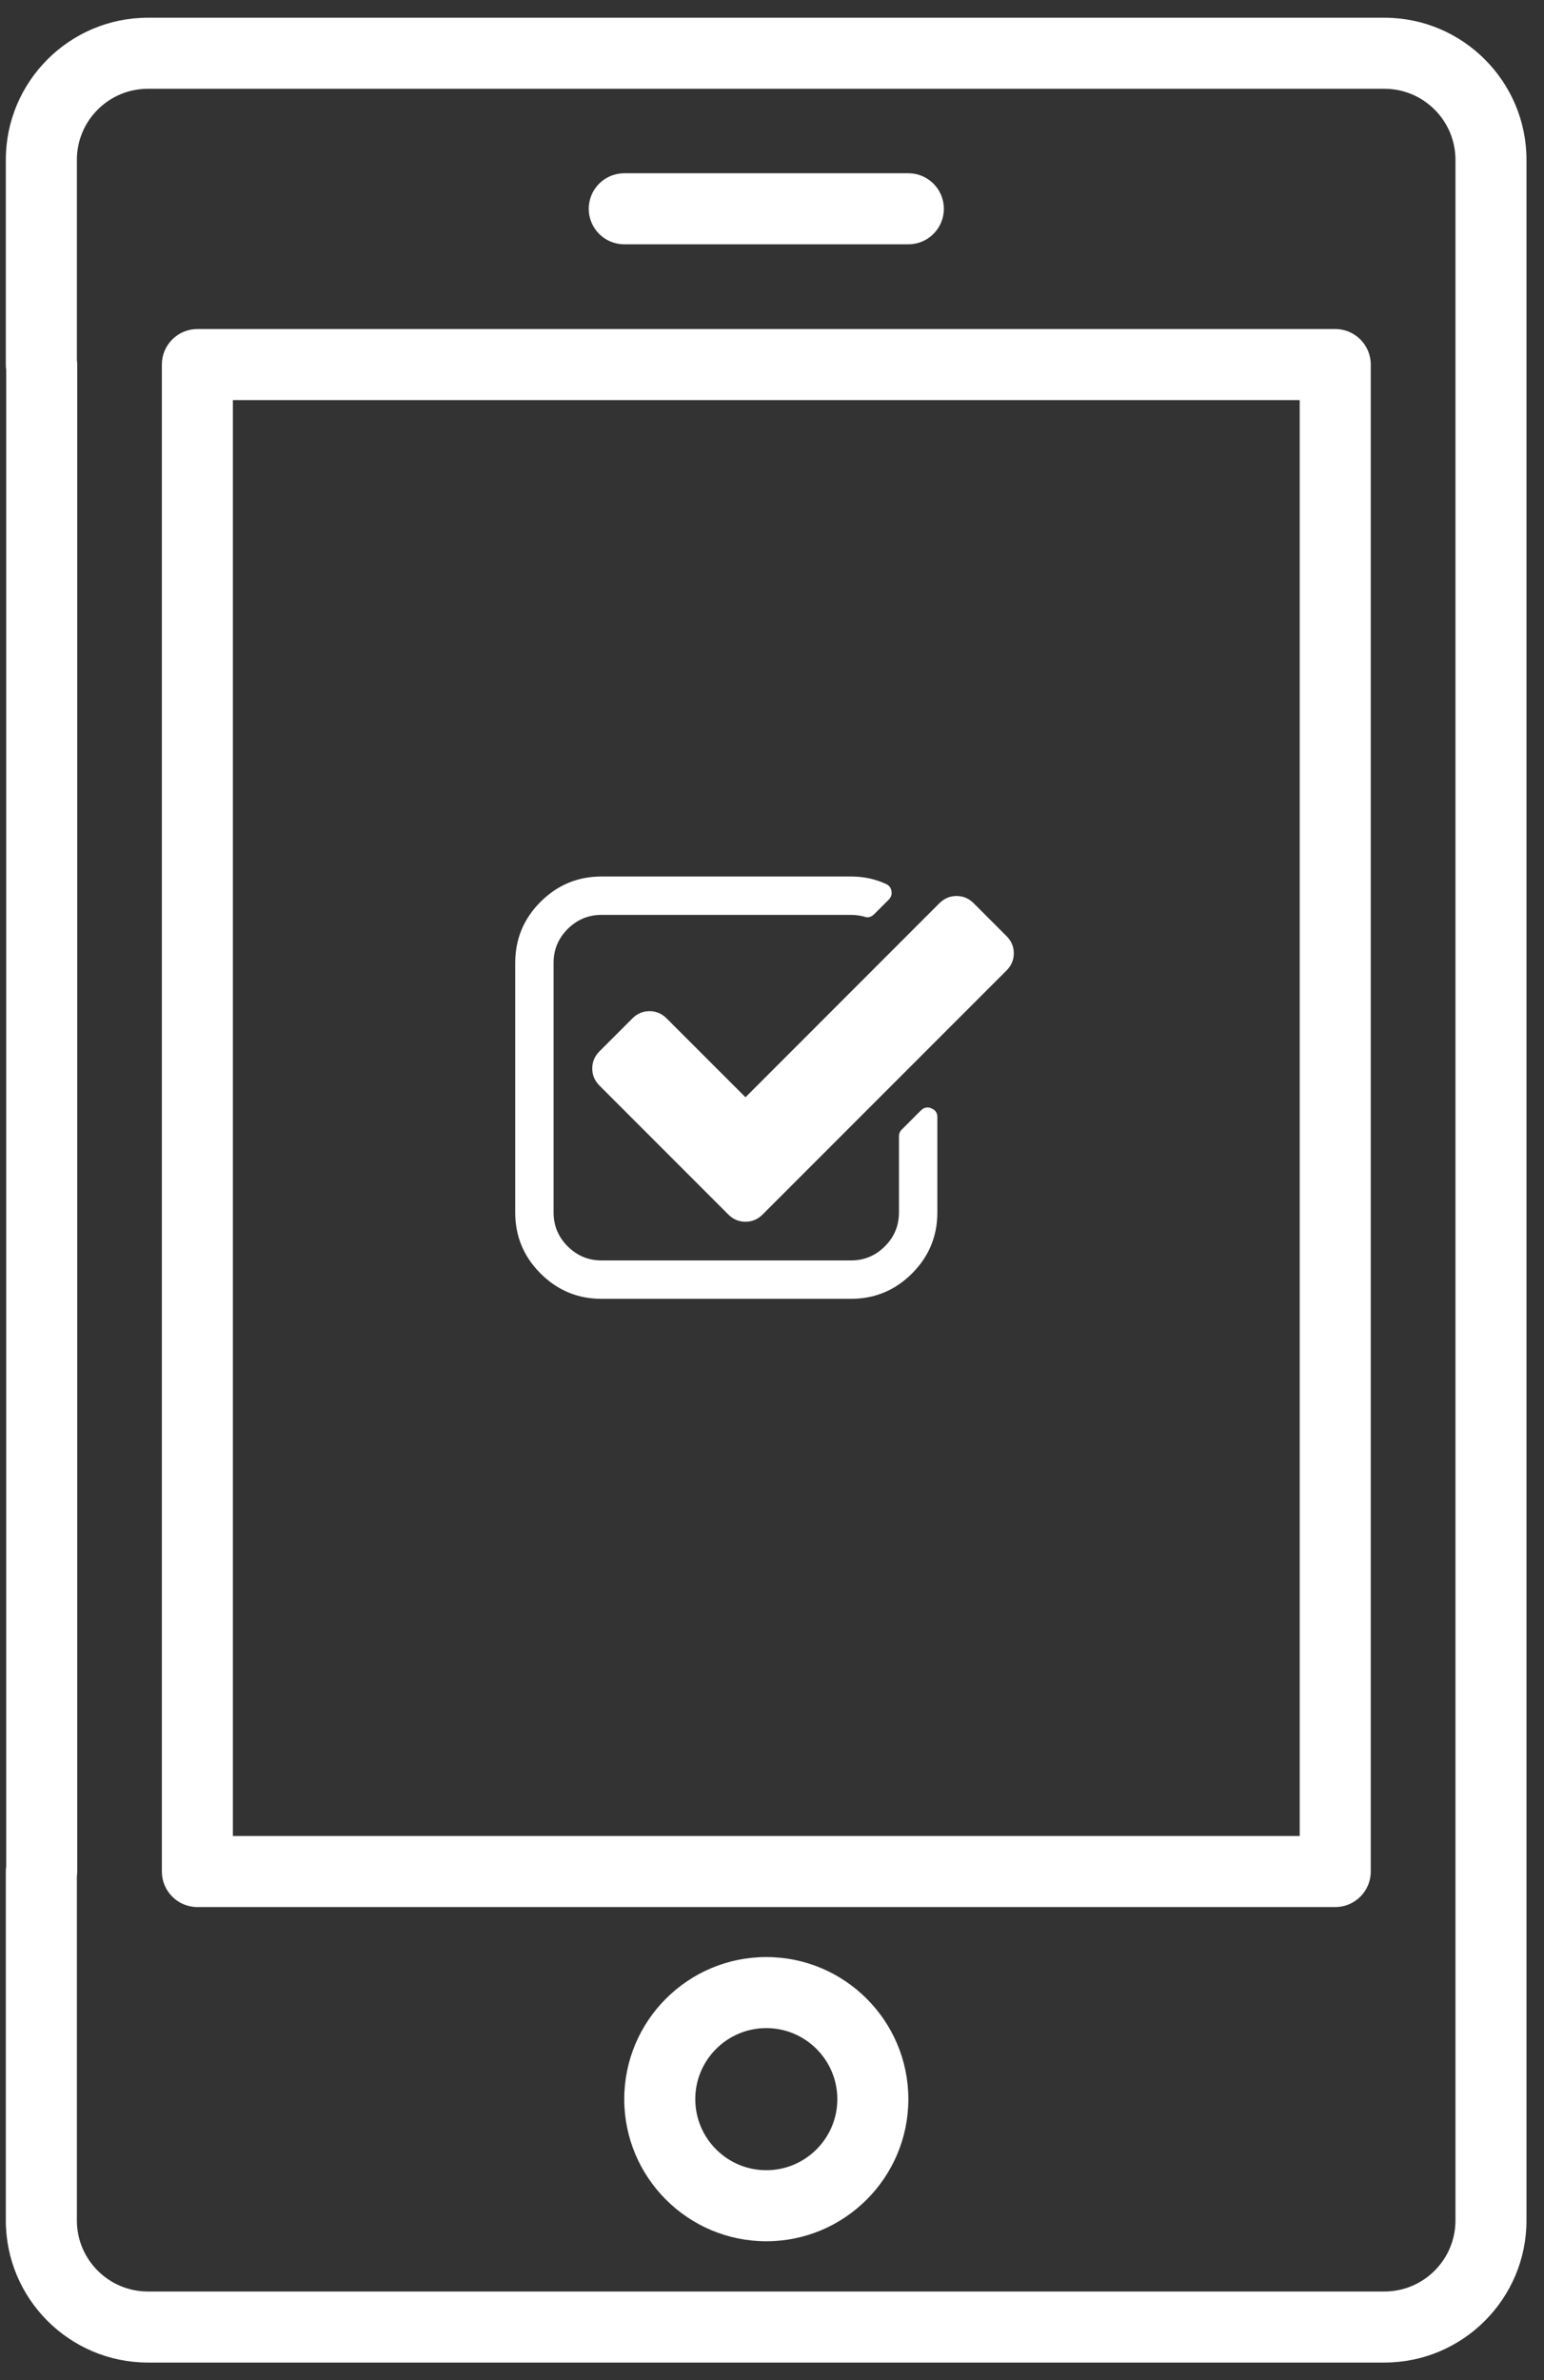
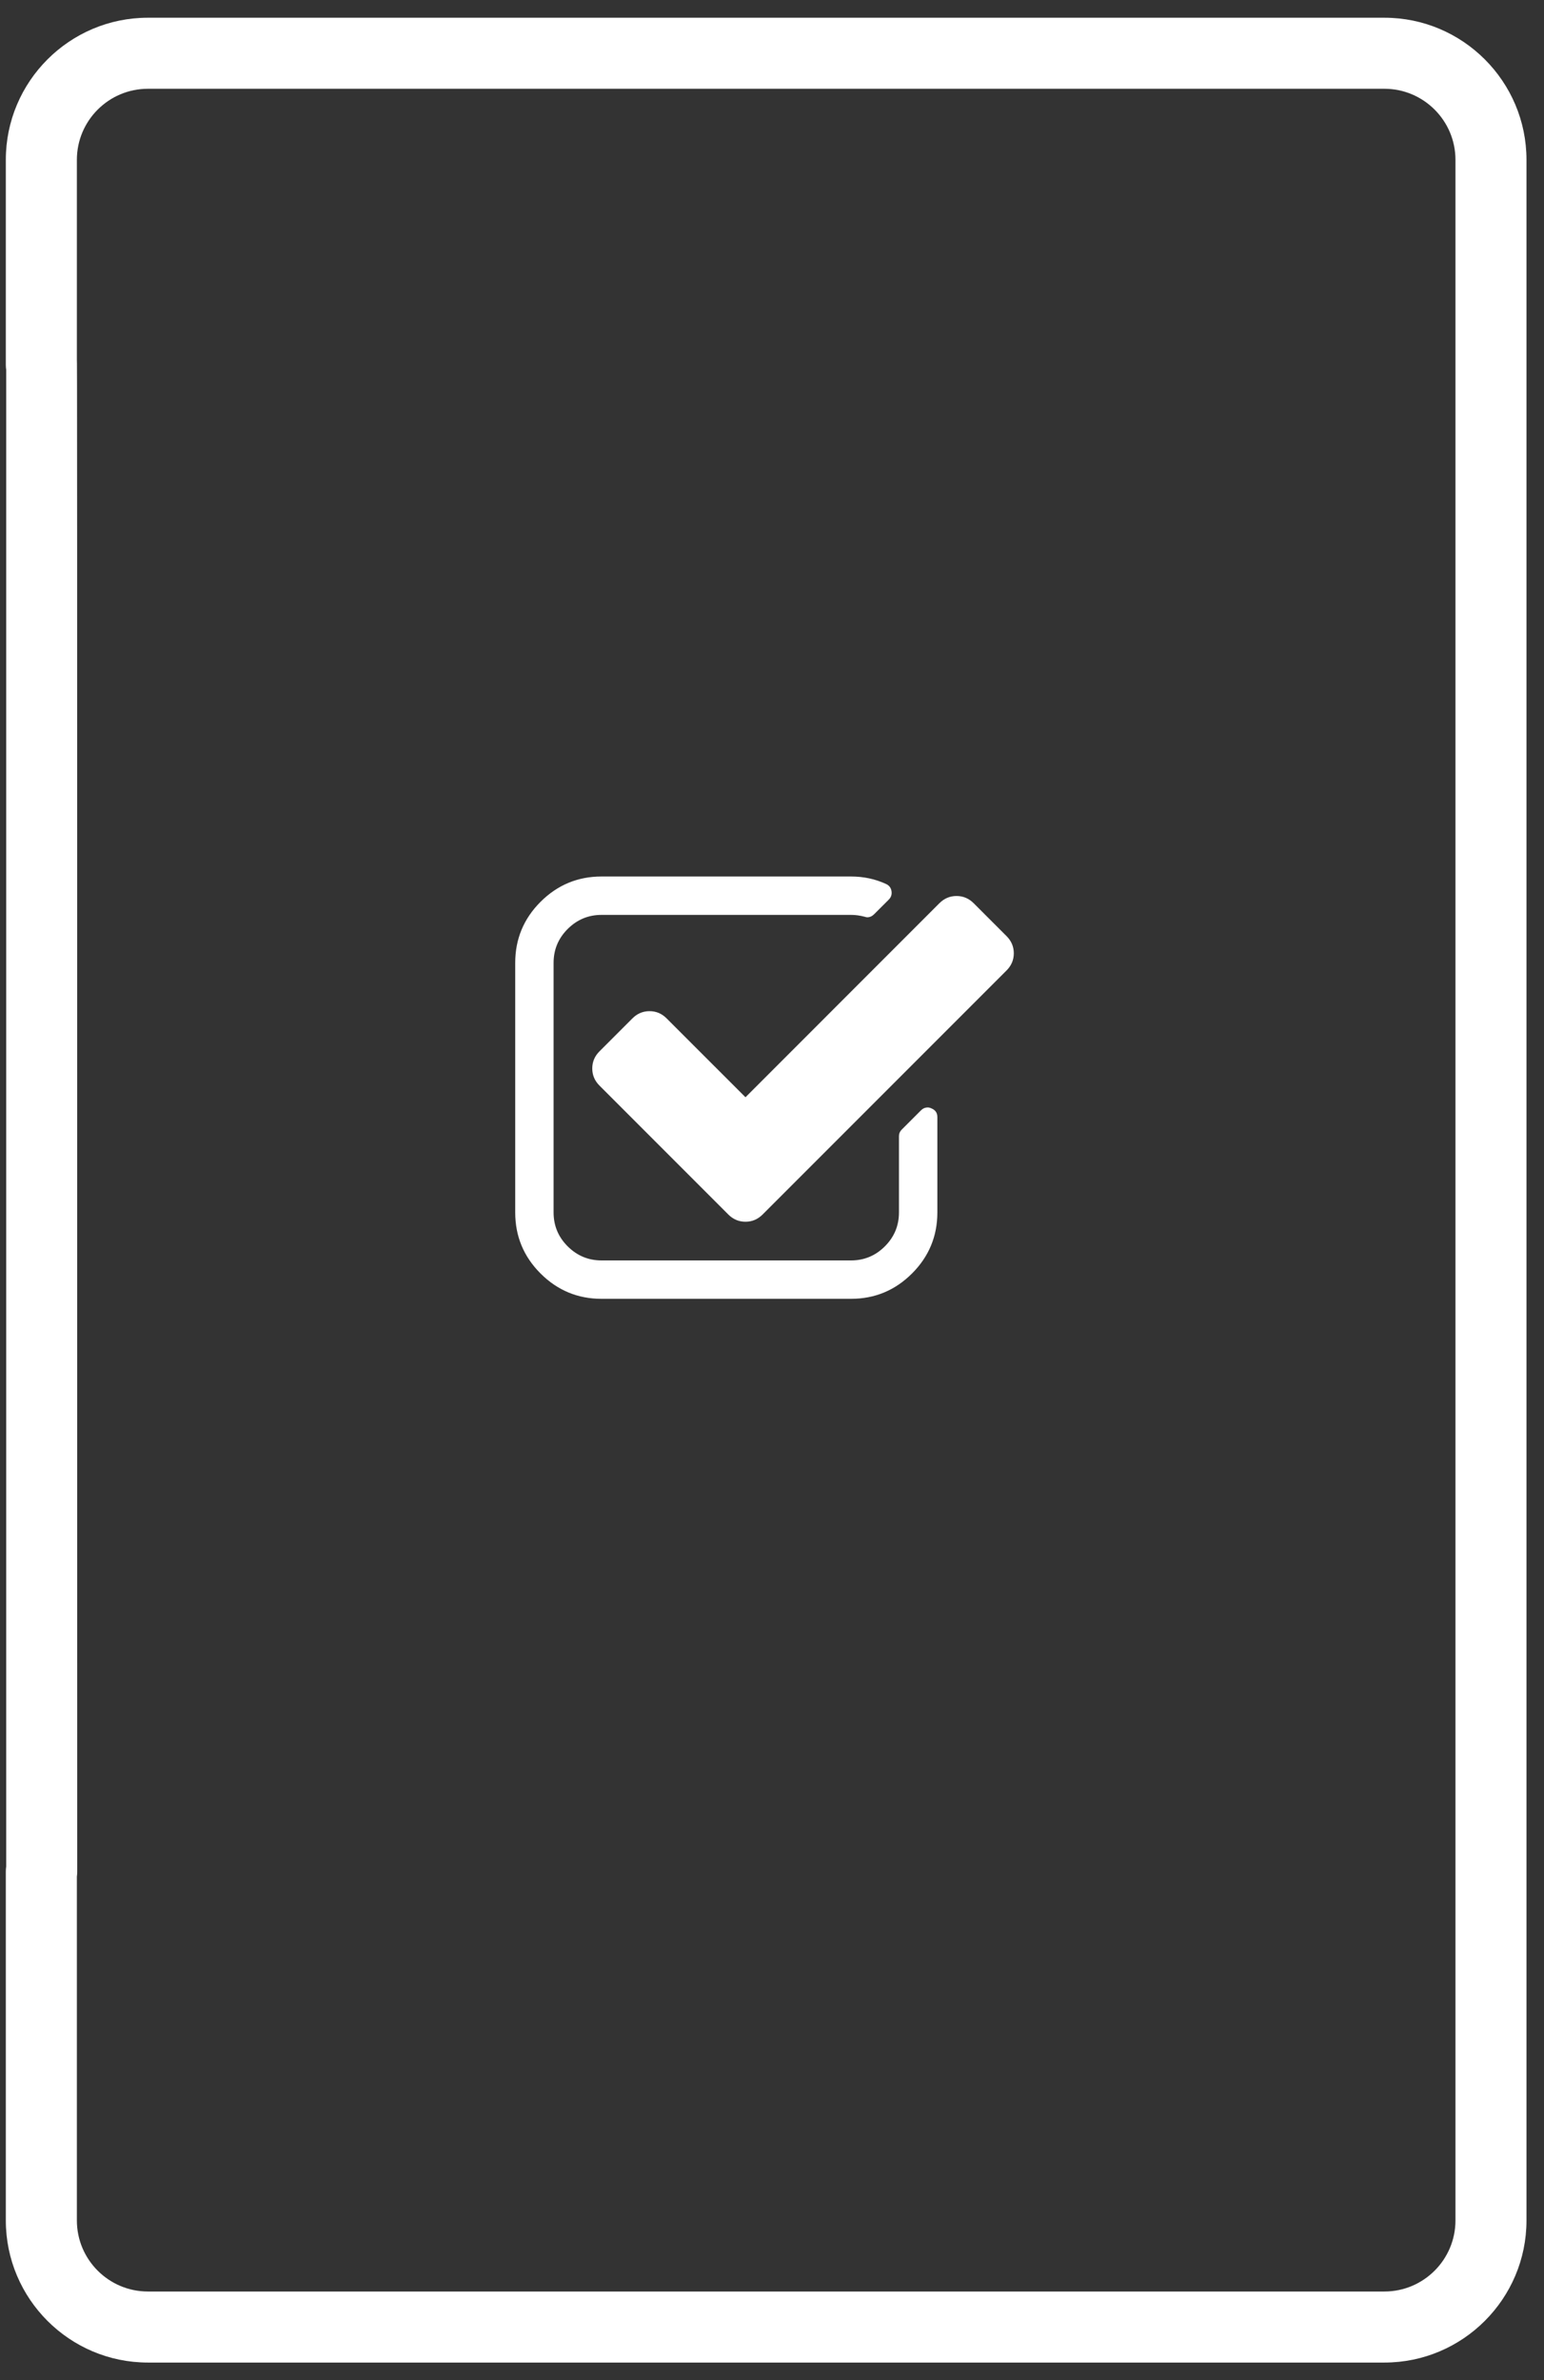
<svg xmlns="http://www.w3.org/2000/svg" width="61" height="94" viewBox="0 0 61 94" fill="none">
  <rect x="0" y="0" width="61" height="94" fill="#333333" stroke="none" />
-   <path d="M5.843 93.3H54.696C57.79 93.3 60.308 90.782 60.308 87.688V6.312C60.308 3.218 57.79 0.7 54.696 0.7H5.843C2.748 0.7 0.23 3.218 0.23 6.312V14.408C0.23 14.476 0.235 14.542 0.245 14.607V73.708C0.235 73.774 0.23 73.841 0.23 73.91V87.688C0.23 90.782 2.748 93.3 5.843 93.3ZM3.037 74.111C3.046 74.045 3.051 73.978 3.051 73.91V14.408C3.051 14.34 3.046 14.274 3.037 14.209V6.312C3.037 4.765 4.295 3.506 5.843 3.506H54.696C56.243 3.506 57.502 4.765 57.502 6.312V87.688C57.502 89.235 56.243 90.494 54.696 90.494H5.843C4.295 90.494 3.037 89.235 3.037 87.688V74.111Z" fill="white" />
-   <path d="M7.798 75.312H52.752C53.527 75.312 54.156 74.684 54.156 73.909V14.397C54.156 13.622 53.527 12.994 52.752 12.994H7.798C7.023 12.994 6.395 13.622 6.395 14.397V73.909C6.395 74.684 7.023 75.312 7.798 75.312ZM9.201 15.8H51.349V72.506H9.201V15.8ZM24.663 9.648H35.887C36.662 9.648 37.29 9.02 37.29 8.245C37.29 7.47 36.662 6.842 35.887 6.842H24.663C23.888 6.842 23.26 7.47 23.26 8.245C23.26 9.02 23.888 9.648 24.663 9.648ZM30.275 77.286C27.18 77.286 24.663 79.803 24.663 82.898C24.663 85.992 27.18 88.51 30.275 88.51C33.369 88.51 35.887 85.992 35.887 82.898C35.887 79.803 33.369 77.286 30.275 77.286ZM30.275 85.704C28.727 85.704 27.469 84.445 27.469 82.898C27.469 81.35 28.727 80.092 30.275 80.092C31.822 80.092 33.081 81.35 33.081 82.898C33.081 84.445 31.822 85.704 30.275 85.704Z" fill="white" />
+   <path d="M5.843 93.3H54.696C57.79 93.3 60.308 90.782 60.308 87.688V6.312C60.308 3.218 57.79 0.7 54.696 0.7H5.843C2.748 0.7 0.23 3.218 0.23 6.312V14.408C0.23 14.476 0.235 14.542 0.245 14.607V73.708C0.235 73.774 0.23 73.841 0.23 73.91V87.688C0.23 90.782 2.748 93.3 5.843 93.3ZM3.037 74.111C3.046 74.045 3.051 73.978 3.051 73.91C3.051 14.34 3.046 14.274 3.037 14.209V6.312C3.037 4.765 4.295 3.506 5.843 3.506H54.696C56.243 3.506 57.502 4.765 57.502 6.312V87.688C57.502 89.235 56.243 90.494 54.696 90.494H5.843C4.295 90.494 3.037 89.235 3.037 87.688V74.111Z" fill="white" />
  <path d="M37.033 44.114V47.881C37.033 48.82 36.699 49.624 36.032 50.291C35.364 50.958 34.561 51.292 33.621 51.292H23.766C22.826 51.292 22.023 50.958 21.355 50.291C20.688 49.624 20.355 48.82 20.355 47.881V38.025C20.355 37.086 20.688 36.282 21.355 35.615C22.023 34.948 22.826 34.614 23.766 34.614H33.621C34.119 34.614 34.581 34.713 35.007 34.91C35.126 34.965 35.197 35.056 35.22 35.183C35.244 35.317 35.208 35.431 35.114 35.526L34.533 36.106C34.454 36.185 34.363 36.225 34.261 36.225C34.237 36.225 34.202 36.217 34.154 36.201C33.972 36.154 33.795 36.13 33.621 36.13H23.766C23.245 36.13 22.799 36.316 22.427 36.687C22.056 37.058 21.871 37.504 21.871 38.025V47.881C21.871 48.402 22.056 48.848 22.427 49.219C22.799 49.59 23.245 49.776 23.766 49.776H33.621C34.142 49.776 34.589 49.59 34.96 49.219C35.331 48.848 35.516 48.402 35.516 47.881V44.872C35.516 44.769 35.552 44.682 35.623 44.611L36.381 43.853C36.46 43.774 36.551 43.735 36.654 43.735C36.701 43.735 36.748 43.747 36.796 43.77C36.954 43.834 37.033 43.948 37.033 44.114ZM39.769 38.322L30.127 47.964C29.937 48.153 29.712 48.248 29.452 48.248C29.191 48.248 28.966 48.153 28.776 47.964L23.683 42.87C23.494 42.681 23.399 42.456 23.399 42.195C23.399 41.934 23.494 41.709 23.683 41.52L24.986 40.217C25.175 40.027 25.401 39.932 25.661 39.932C25.922 39.932 26.147 40.027 26.336 40.217L29.452 43.332L37.115 35.668C37.305 35.479 37.53 35.384 37.791 35.384C38.051 35.384 38.276 35.479 38.466 35.668L39.769 36.971C39.958 37.161 40.053 37.386 40.053 37.646C40.053 37.907 39.958 38.132 39.769 38.322Z" fill="white" />
</svg>